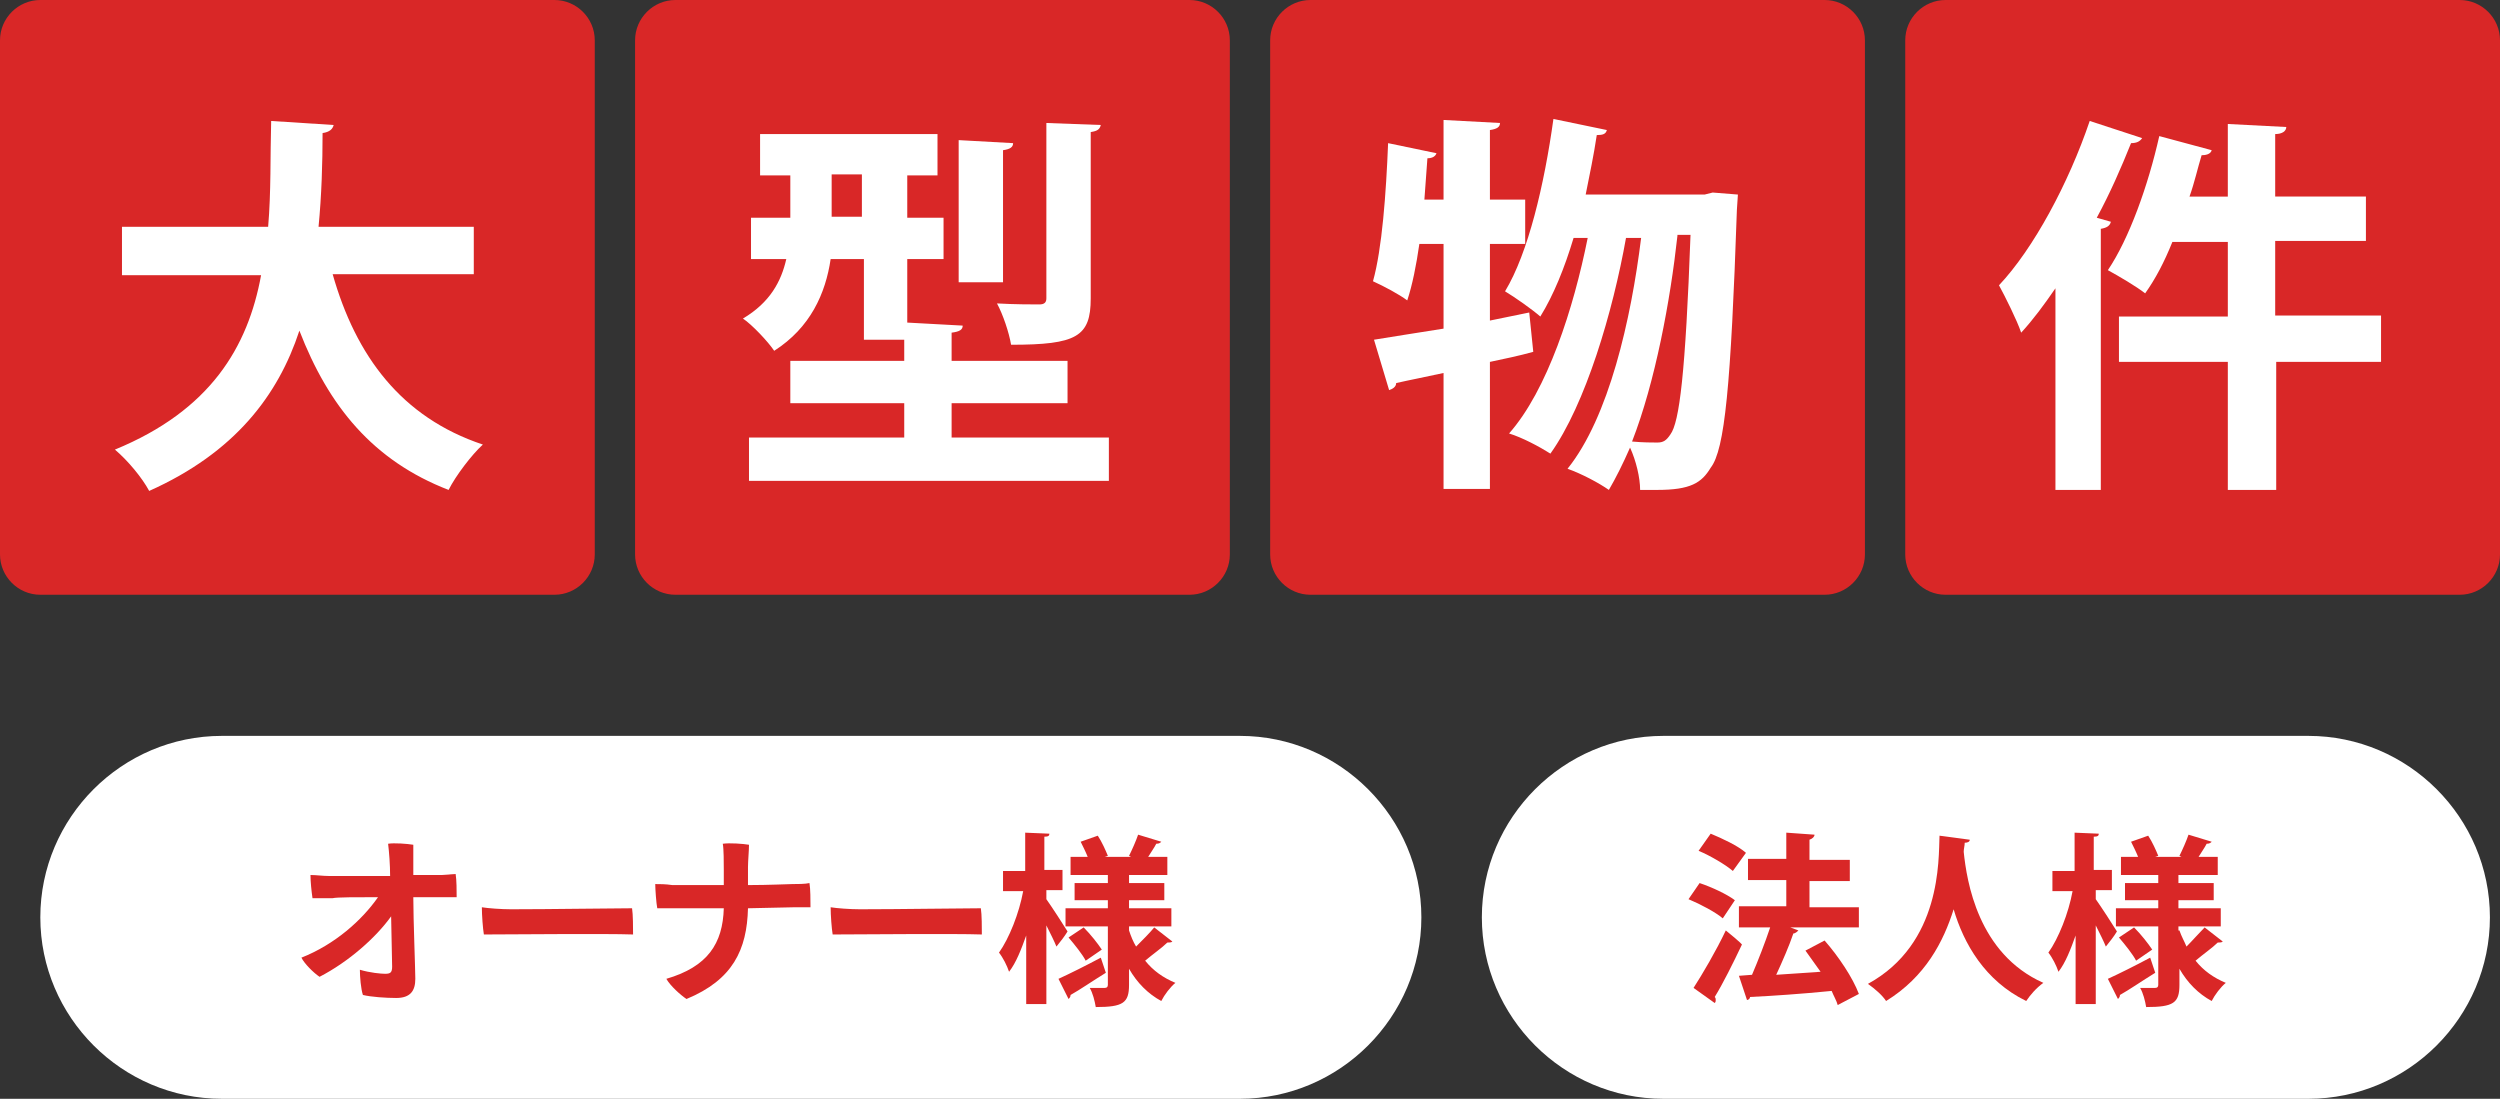
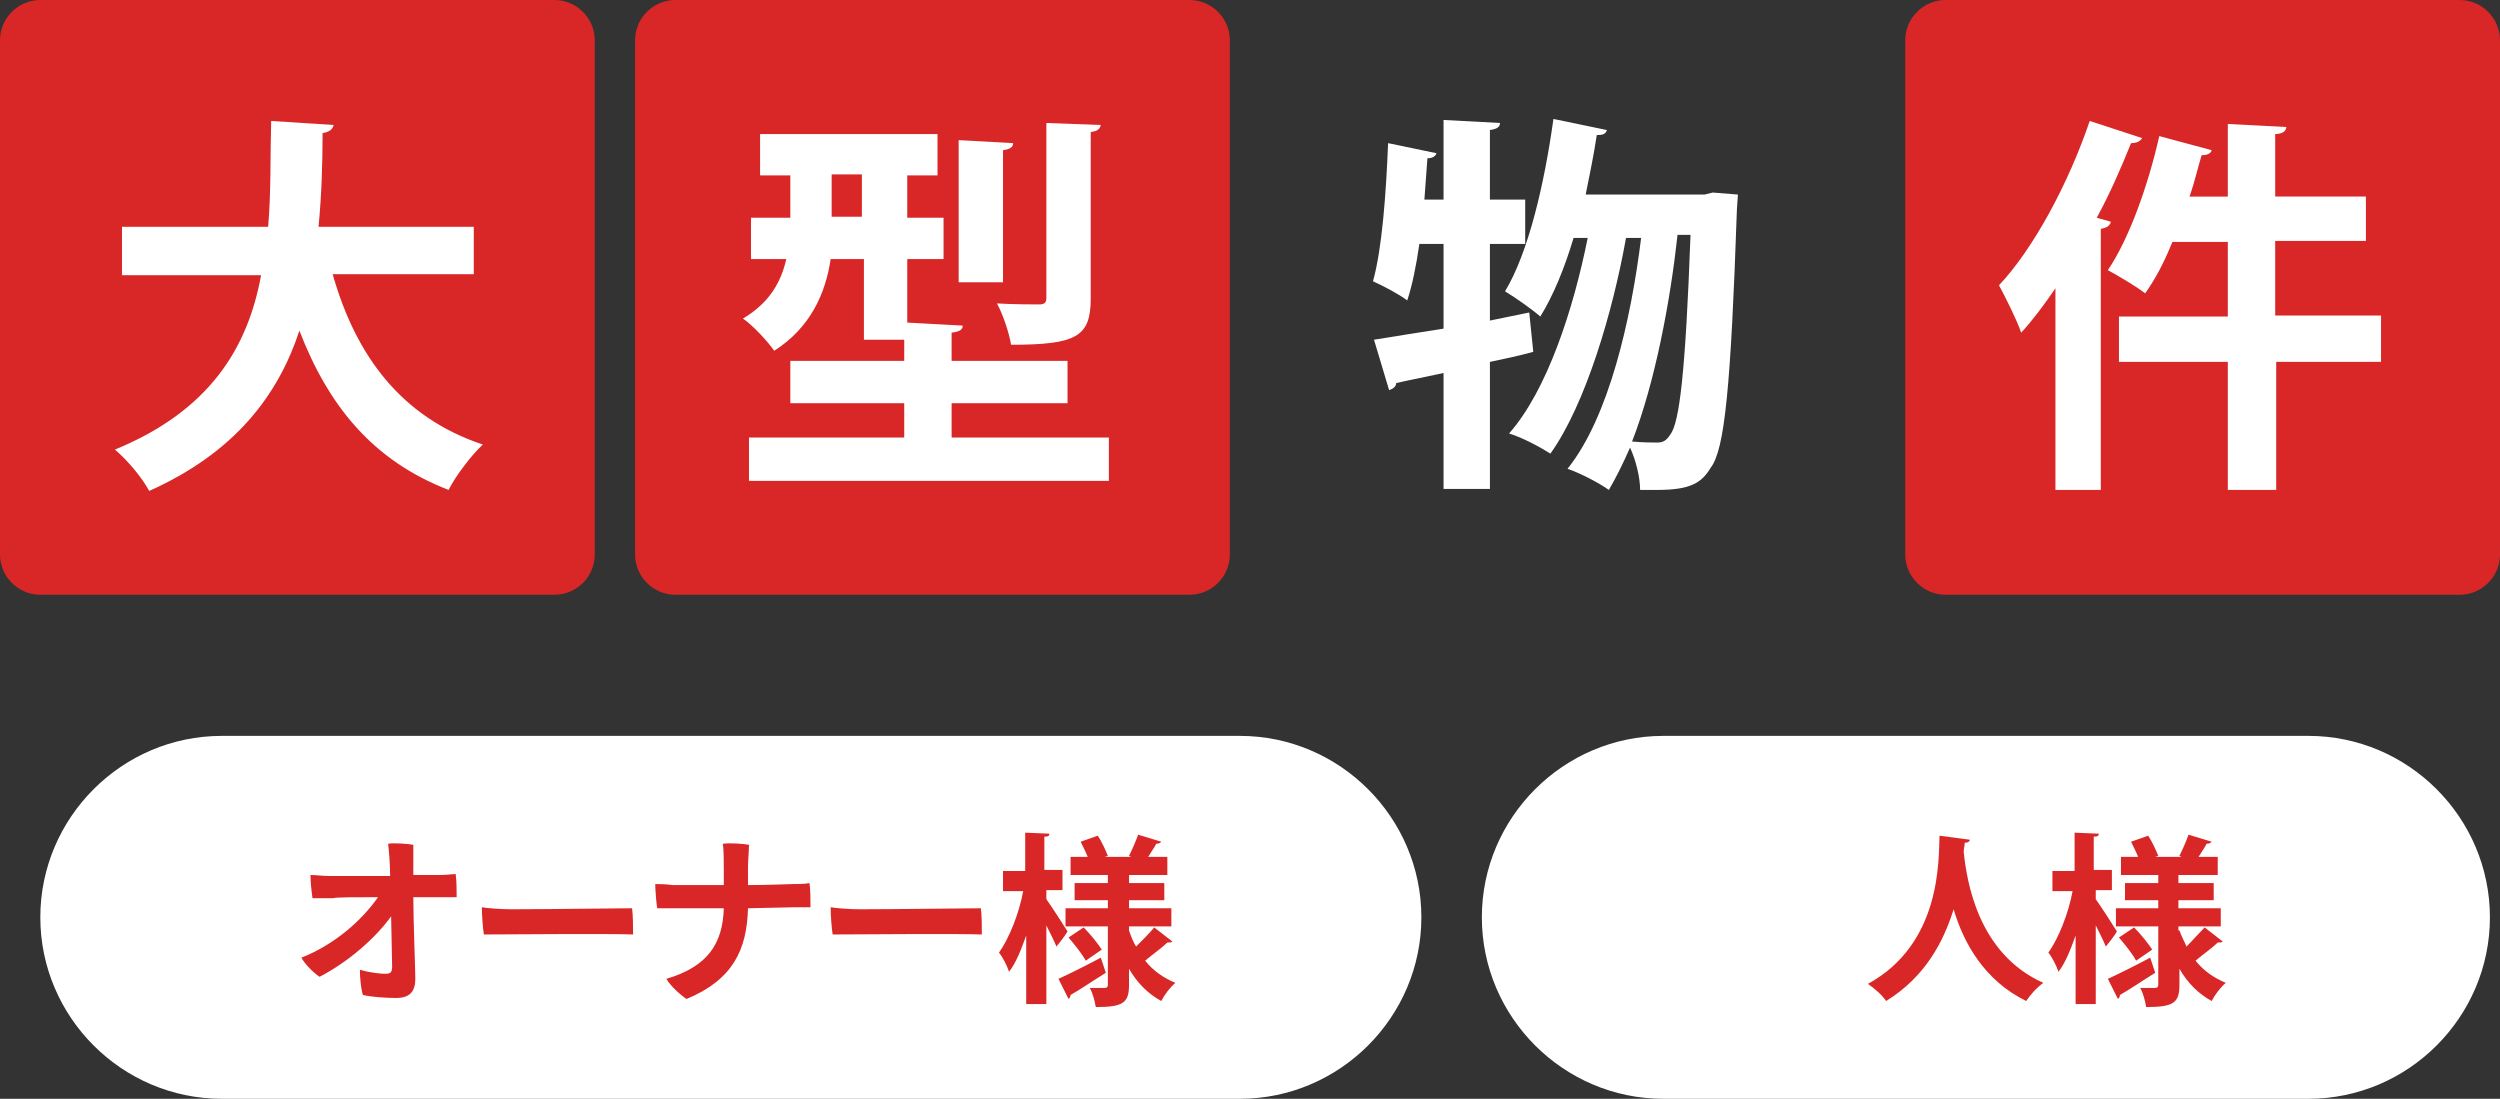
<svg xmlns="http://www.w3.org/2000/svg" version="1.1" id="レイヤー_1" x="0px" y="0px" viewBox="0 0 248 109" style="enable-background:new 0 0 248 109;" xml:space="preserve">
  <rect x="0" y="0" width="248" height="109" fill="#333333" stroke="none" />
  <style type="text/css">
	.st0{fill:#D92727;}
	.st1{enable-background:new    ;}
	.st2{fill:#FFFFFF;}
</style>
  <g id="ogata_logo" transform="translate(-66 -114)">
    <path id="長方形_319" class="st0" d="M70,114h51c2.2,0,4,1.8,4,4v51c0,2.2-1.8,4-4,4H70c-2.2,0-4-1.8-4-4v-51   C66,115.8,67.8,114,70,114z" />
    <path id="長方形_320" class="st0" d="M133,114h51c2.2,0,4,1.8,4,4v51c0,2.2-1.8,4-4,4h-51c-2.2,0-4-1.8-4-4v-51   C129,115.8,130.8,114,133,114z" />
-     <path id="長方形_321" class="st0" d="M196,114h51c2.2,0,4,1.8,4,4v51c0,2.2-1.8,4-4,4h-51c-2.2,0-4-1.8-4-4v-51   C192,115.8,193.8,114,196,114z" />
    <path id="長方形_322" class="st0" d="M259,114h51c2.2,0,4,1.8,4,4v51c0,2.2-1.8,4-4,4h-51c-2.2,0-4-1.8-4-4v-51   C255,115.8,256.8,114,259,114z" />
    <g class="st1">
      <path class="st2" d="M113,141.2H99c2.3,8.1,6.8,14.2,14.9,16.9c-1.1,1-2.7,3.1-3.4,4.5c-7.5-2.9-11.9-8.3-14.8-15.8    c-2.1,6.4-6.4,12.1-14.9,15.9c-0.7-1.3-2.1-3-3.4-4.1c9.5-3.9,13.2-10.2,14.5-17.3H78.1v-4.8h14.5c0.3-3.5,0.2-7,0.3-10.5l6.2,0.4    c-0.1,0.4-0.4,0.7-1.1,0.8c0,3-0.1,6.2-0.4,9.3H113V141.2z" />
      <path class="st2" d="M160.4,157.4H176v4.3h-35.7v-4.3h15.4V154h-11.3v-4.2h11.3v-2.1h-4v-8h-3.3c-0.5,3.4-2,6.8-5.6,9.1    c-0.6-0.9-2.2-2.6-3.1-3.2c2.7-1.6,3.8-3.7,4.3-5.9h-3.5v-4.1h3.9v-4.2h-3v-4.1h17.6v4.1H156v4.2h3.6v4.1H156v6.3l5.5,0.3    c0,0.4-0.3,0.6-1.1,0.7v2.8h11.5v4.2h-11.5V157.4z M148.5,135.5h3v-4.2h-3V135.5z M166.5,128.2c0,0.4-0.3,0.6-1,0.7V142h-4.4    v-14.1L166.5,128.2z M175.2,126.4c-0.1,0.4-0.3,0.6-1,0.7v16.5c0,3.8-1.4,4.6-7.9,4.6c-0.2-1.2-0.8-3-1.4-4.1    c1.7,0.1,3.6,0.1,4.2,0.1c0.5,0,0.7-0.2,0.7-0.6v-17.4L175.2,126.4z" />
      <path class="st2" d="M217.7,145l0.4,3.9c-1.4,0.4-2.9,0.7-4.3,1v12.6h-4.6V151c-1.8,0.4-3.4,0.7-4.7,1c0,0.4-0.4,0.6-0.7,0.7    l-1.5-5c1.9-0.3,4.3-0.7,6.9-1.1v-8.4h-2.4c-0.3,2.1-0.7,4.1-1.2,5.6c-0.8-0.6-2.3-1.4-3.4-1.9c0.9-3.2,1.3-8.7,1.5-13.7l4.8,1    c-0.1,0.3-0.4,0.5-0.9,0.5c-0.1,1.3-0.2,2.7-0.3,4.1h1.9v-7.9l5.6,0.3c0,0.4-0.3,0.6-1,0.7v6.9h3.5v4.4h-3.5v7.6L217.7,145z     M235.9,133.1l2.5,0.2l-0.1,1.5c-0.6,17.5-1.2,23.8-2.6,25.6c-0.9,1.5-2,2.2-5.3,2.2c-0.5,0-1.1,0-1.7,0c0-1.2-0.4-2.9-1-4.2    c-0.7,1.6-1.4,3-2.1,4.2c-1-0.7-2.7-1.6-4.1-2.1c4.1-5.1,6.3-14.8,7.3-22.9h-1.5c-1.3,7.3-4,16.5-7.5,21.4c-1.1-0.7-2.8-1.6-4.1-2    c3.8-4.3,6.4-12.4,7.8-19.4h-1.4c-0.9,3-2,5.7-3.3,7.8c-0.8-0.7-2.5-1.9-3.5-2.5c2.3-3.8,3.9-10.6,4.8-17.1l5.3,1.1    c-0.1,0.4-0.4,0.5-1,0.5c-0.3,2-0.7,3.9-1.1,5.9h11.8L235.9,133.1z M232.4,137.4c-0.7,6.4-2.2,14.5-4.5,20.4    c1.1,0.1,2,0.1,2.5,0.1c0.6,0,0.9-0.2,1.3-0.8c0.9-1.2,1.5-6.1,2-19.8H232.4z" />
      <path class="st2" d="M278.5,127.7c-0.2,0.3-0.5,0.5-1.1,0.5c-1,2.5-2.1,5-3.4,7.4l1.4,0.4c-0.1,0.4-0.4,0.6-1,0.7v25.9h-4.5v-20    c-1.1,1.6-2.2,3.1-3.4,4.4c-0.4-1.2-1.6-3.6-2.2-4.7c3.4-3.6,6.9-10.1,9-16.3L278.5,127.7z M302.2,145.4v4.5h-10.4v12.7H287v-12.7    h-10.8v-4.5H287V138h-5.5c-0.8,2-1.7,3.7-2.7,5.1c-0.9-0.7-2.6-1.7-3.7-2.3c2.1-3.1,4-8.4,5.1-13.3l5.2,1.4    c-0.1,0.4-0.6,0.5-1,0.5c-0.4,1.3-0.7,2.7-1.2,4.1h3.8v-7.2l5.8,0.3c0,0.4-0.4,0.7-1.1,0.7v6.2h9v4.4h-9v7.4H302.2z" />
    </g>
    <path id="長方形_419" class="st2" d="M88,187h101c9.9,0,18,8.1,18,18l0,0c0,9.9-8.1,18-18,18H88c-9.9,0-18-8.1-18-18l0,0   C70,195.1,78.1,187,88,187z" />
    <path id="長方形_420" class="st2" d="M231,187h64c9.9,0,18,8.1,18,18l0,0c0,9.9-8.1,18-18,18h-64c-9.9,0-18-8.1-18-18l0,0   C213,195.1,221.1,187,231,187z" />
    <g class="st1">
-       <path class="st0" d="M111.2,200.7c0.1,0.6,0.1,1.7,0.1,2.3c-0.4,0-0.8,0-1.2,0c-0.2,0-1.5,0-3.1,0c0,2.2,0.2,7.2,0.2,8.1    c0,1.2-0.5,1.9-1.9,1.9c-1,0-2.5-0.1-3.3-0.3c-0.2-0.6-0.3-1.8-0.3-2.5c1,0.3,2.1,0.4,2.5,0.4c0.5,0,0.7-0.1,0.7-0.7    c0,0,0-0.4-0.1-5c-1.5,2.1-4.2,4.5-7.1,6c-0.6-0.4-1.5-1.3-1.8-1.9c3.3-1.3,6-3.7,7.6-6c-2.1,0-4.1,0-4.5,0.1c-0.3,0-1.4,0-2,0    c-0.1-0.7-0.2-1.6-0.2-2.3c0.6,0,1.2,0.1,1.9,0.1c0.7,0,3.4,0,6,0c0-1.1-0.1-2.4-0.2-3.2c0.6-0.1,1.9,0,2.5,0.1c0,0.6,0,1.8,0,3    c1.4,0,2.5,0,2.8,0L111.2,200.7z" />
+       <path class="st0" d="M111.2,200.7c0.1,0.6,0.1,1.7,0.1,2.3c-0.4,0-0.8,0-1.2,0c-0.2,0-1.5,0-3.1,0c0,2.2,0.2,7.2,0.2,8.1    c0,1.2-0.5,1.9-1.9,1.9c-1,0-2.5-0.1-3.3-0.3c-0.2-0.6-0.3-1.8-0.3-2.5c1,0.3,2.1,0.4,2.5,0.4c0.5,0,0.7-0.1,0.7-0.7    c0,0,0-0.4-0.1-5c-1.5,2.1-4.2,4.5-7.1,6c-0.6-0.4-1.5-1.3-1.8-1.9c3.3-1.3,6-3.7,7.6-6c-2.1,0-4.1,0-4.5,0.1c-0.3,0-1.4,0-2,0    c-0.1-0.7-0.2-1.6-0.2-2.3c0.6,0,1.2,0.1,1.9,0.1c0.7,0,3.4,0,6,0c0-1.1-0.1-2.4-0.2-3.2c0.6-0.1,1.9,0,2.5,0.1c0,0.6,0,1.8,0,3    c1.4,0,2.5,0,2.8,0z" />
      <path class="st0" d="M116.7,204.2c4,0,9.9-0.1,12-0.1c0.1,0.6,0.1,2,0.1,2.6c-2.7-0.1-12.3,0-14.8,0c-0.1-0.6-0.2-1.9-0.2-2.7    C114.4,204.1,115.7,204.2,116.7,204.2z" />
      <path class="st0" d="M140.2,201.8c2.1,0,4-0.1,4.4-0.1c0.4,0,1.3,0,1.7-0.1c0.1,0.6,0.1,1.7,0.1,2.4c-0.5,0-1,0-1.6,0l-4.6,0.1    c-0.1,4.1-1.5,7.1-6.1,9c-0.6-0.4-1.6-1.3-2-2c4.1-1.2,5.6-3.5,5.7-7c-2.3,0-4.4,0-4.9,0c-0.5,0-1.2,0-1.7,0    c-0.1-0.5-0.2-1.9-0.2-2.4c0.5,0,1,0,1.7,0.1c0.5,0,2.7,0,5.1,0v-1.5v0c0-0.7,0-2.1-0.1-2.6c0.7-0.1,2,0,2.6,0.1    c0,0.6-0.1,1.6-0.1,2.2V201.8z" />
      <path class="st0" d="M151.3,204.2c4,0,9.9-0.1,12-0.1c0.1,0.6,0.1,2,0.1,2.6c-2.7-0.1-12.3,0-14.8,0c-0.1-0.6-0.2-1.9-0.2-2.7    C149,204.1,150.3,204.2,151.3,204.2z" />
      <path class="st0" d="M169.8,202.4v0.8c0.5,0.7,1.8,2.7,2.1,3.2c-0.3,0.5-0.7,1-1.1,1.5c-0.2-0.5-0.6-1.3-1-2.1v7.8h-2v-6.8    c-0.5,1.4-1,2.7-1.7,3.6c-0.2-0.6-0.6-1.4-1-1.9c1-1.4,2-3.9,2.4-6.1h-2v-2h2.2v-3.8l2.4,0.1c0,0.2-0.1,0.3-0.5,0.3v3.3h1.8v2    H169.8z M171,211.1c1.1-0.5,2.7-1.3,4.2-2.1l0.5,1.5c-1.3,0.8-2.6,1.7-3.5,2.2c0,0.2-0.1,0.3-0.2,0.4L171,211.1z M178,206.3    c0.2,0.6,0.4,1.1,0.7,1.6c0.6-0.6,1.4-1.4,1.8-1.9l1.8,1.4c-0.1,0.1-0.3,0.1-0.5,0.1c-0.5,0.5-1.5,1.2-2.2,1.8    c0.8,1,1.8,1.7,3,2.2c-0.5,0.4-1.1,1.2-1.4,1.8c-1.3-0.7-2.4-1.8-3.2-3.2v1.6c0,1.8-0.6,2.2-3.3,2.2c-0.1-0.6-0.3-1.4-0.6-1.9    c0.6,0,1.3,0,1.5,0c0.2,0,0.3-0.1,0.3-0.3v-5.8h-4.2v-1.8h4.2v-0.8h-3.3v-1.7h3.3v-0.8h-3.7v-1.8h1.7c-0.2-0.5-0.5-1.1-0.7-1.5    l1.7-0.6c0.4,0.6,0.8,1.5,1,2l-0.3,0.1h2.6l-0.2-0.1c0.3-0.6,0.7-1.5,0.9-2.1l2.3,0.7c-0.1,0.1-0.2,0.2-0.5,0.2    c-0.2,0.4-0.5,0.8-0.8,1.3h1.9v1.8H178v0.8h3.5v1.7H178v0.8h4.2v1.8H178V206.3z M173.7,209.3c-0.3-0.6-1.1-1.6-1.7-2.3l1.5-1    c0.7,0.7,1.4,1.6,1.8,2.2L173.7,209.3z" />
    </g>
    <g class="st1">
-       <path class="st0" d="M234.6,201.6c1.2,0.4,2.7,1.1,3.5,1.7l-1.2,1.8c-0.7-0.6-2.2-1.4-3.4-1.9L234.6,201.6z M234,212    c0.9-1.4,2.2-3.6,3.2-5.7c1.6,1.3,1.6,1.4,1.6,1.4c-0.9,1.9-1.9,3.9-2.7,5.2c0.1,0.1,0.1,0.2,0.1,0.3c0,0.1,0,0.2-0.1,0.3L234,212    z M235.7,196.7c1.2,0.5,2.7,1.2,3.5,1.9l-1.3,1.8c-0.7-0.6-2.2-1.5-3.4-2L235.7,196.7z M250.4,203.9v2.1h-6.8l0.8,0.3    c-0.1,0.1-0.3,0.3-0.5,0.3c-0.4,1.2-1.1,2.8-1.7,4.1c1.4-0.1,2.9-0.2,4.4-0.3c-0.5-0.7-1-1.4-1.5-2.1l1.9-1    c1.4,1.6,2.8,3.7,3.4,5.3l-2.1,1.1c-0.1-0.4-0.4-0.9-0.6-1.4c-3,0.3-6,0.5-8.1,0.6c0,0.2-0.2,0.3-0.3,0.3l-0.8-2.4l1.3-0.1    c0.6-1.4,1.3-3.2,1.8-4.7h-3.1v-2.1h4.7v-2.6h-3.8v-2.1h3.8v-2.6l2.8,0.2c0,0.2-0.2,0.4-0.5,0.5v2h4v2.1h-4v2.6H250.4z" />
      <path class="st0" d="M261.4,197.3c0,0.2-0.2,0.3-0.5,0.3c0,0.3-0.1,0.6-0.1,0.9c0.3,2.9,1.4,10.1,7.9,13c-0.7,0.5-1.3,1.2-1.7,1.8    c-4.1-2-6.2-5.7-7.2-9.1c-1,3.2-2.8,6.7-6.7,9.1c-0.4-0.6-1.1-1.2-1.8-1.7c7.3-4,7-12.3,7.1-14.7L261.4,197.3z" />
      <path class="st0" d="M273.9,202.4v0.8c0.5,0.7,1.8,2.7,2.1,3.2c-0.3,0.5-0.7,1-1.1,1.5c-0.2-0.5-0.6-1.3-1-2.1v7.8h-2v-6.8    c-0.5,1.4-1,2.7-1.7,3.6c-0.2-0.6-0.6-1.4-1-1.9c1-1.4,2-3.9,2.4-6.1h-2v-2h2.2v-3.8l2.4,0.1c0,0.2-0.1,0.3-0.5,0.3v3.3h1.8v2    H273.9z M275.1,211.1c1.1-0.5,2.7-1.3,4.2-2.1l0.5,1.5c-1.3,0.8-2.6,1.7-3.5,2.2c0,0.2-0.1,0.3-0.2,0.4L275.1,211.1z M282.2,206.3    c0.2,0.6,0.5,1.1,0.7,1.6c0.6-0.6,1.3-1.4,1.8-1.9l1.8,1.4c-0.1,0.1-0.3,0.1-0.5,0.1c-0.5,0.5-1.5,1.2-2.2,1.8    c0.8,1,1.8,1.7,3,2.2c-0.5,0.4-1.1,1.2-1.4,1.8c-1.3-0.7-2.4-1.8-3.2-3.2v1.6c0,1.8-0.6,2.2-3.3,2.2c-0.1-0.6-0.3-1.4-0.6-1.9    c0.6,0,1.3,0,1.5,0c0.2,0,0.3-0.1,0.3-0.3v-5.8h-4.2v-1.8h4.2v-0.8h-3.3v-1.7h3.3v-0.8h-3.7v-1.8h1.7c-0.2-0.5-0.5-1.1-0.7-1.5    l1.7-0.6c0.4,0.6,0.8,1.5,1,2l-0.3,0.1h2.6l-0.2-0.1c0.3-0.6,0.7-1.5,0.9-2.1l2.3,0.7c-0.1,0.1-0.2,0.2-0.5,0.2    c-0.2,0.4-0.5,0.8-0.8,1.3h1.9v1.8h-3.9v0.8h3.5v1.7h-3.5v0.8h4.2v1.8h-4.2V206.3z M277.9,209.3c-0.3-0.6-1.1-1.6-1.7-2.3l1.5-1    c0.7,0.7,1.4,1.6,1.8,2.2L277.9,209.3z" />
    </g>
  </g>
</svg>